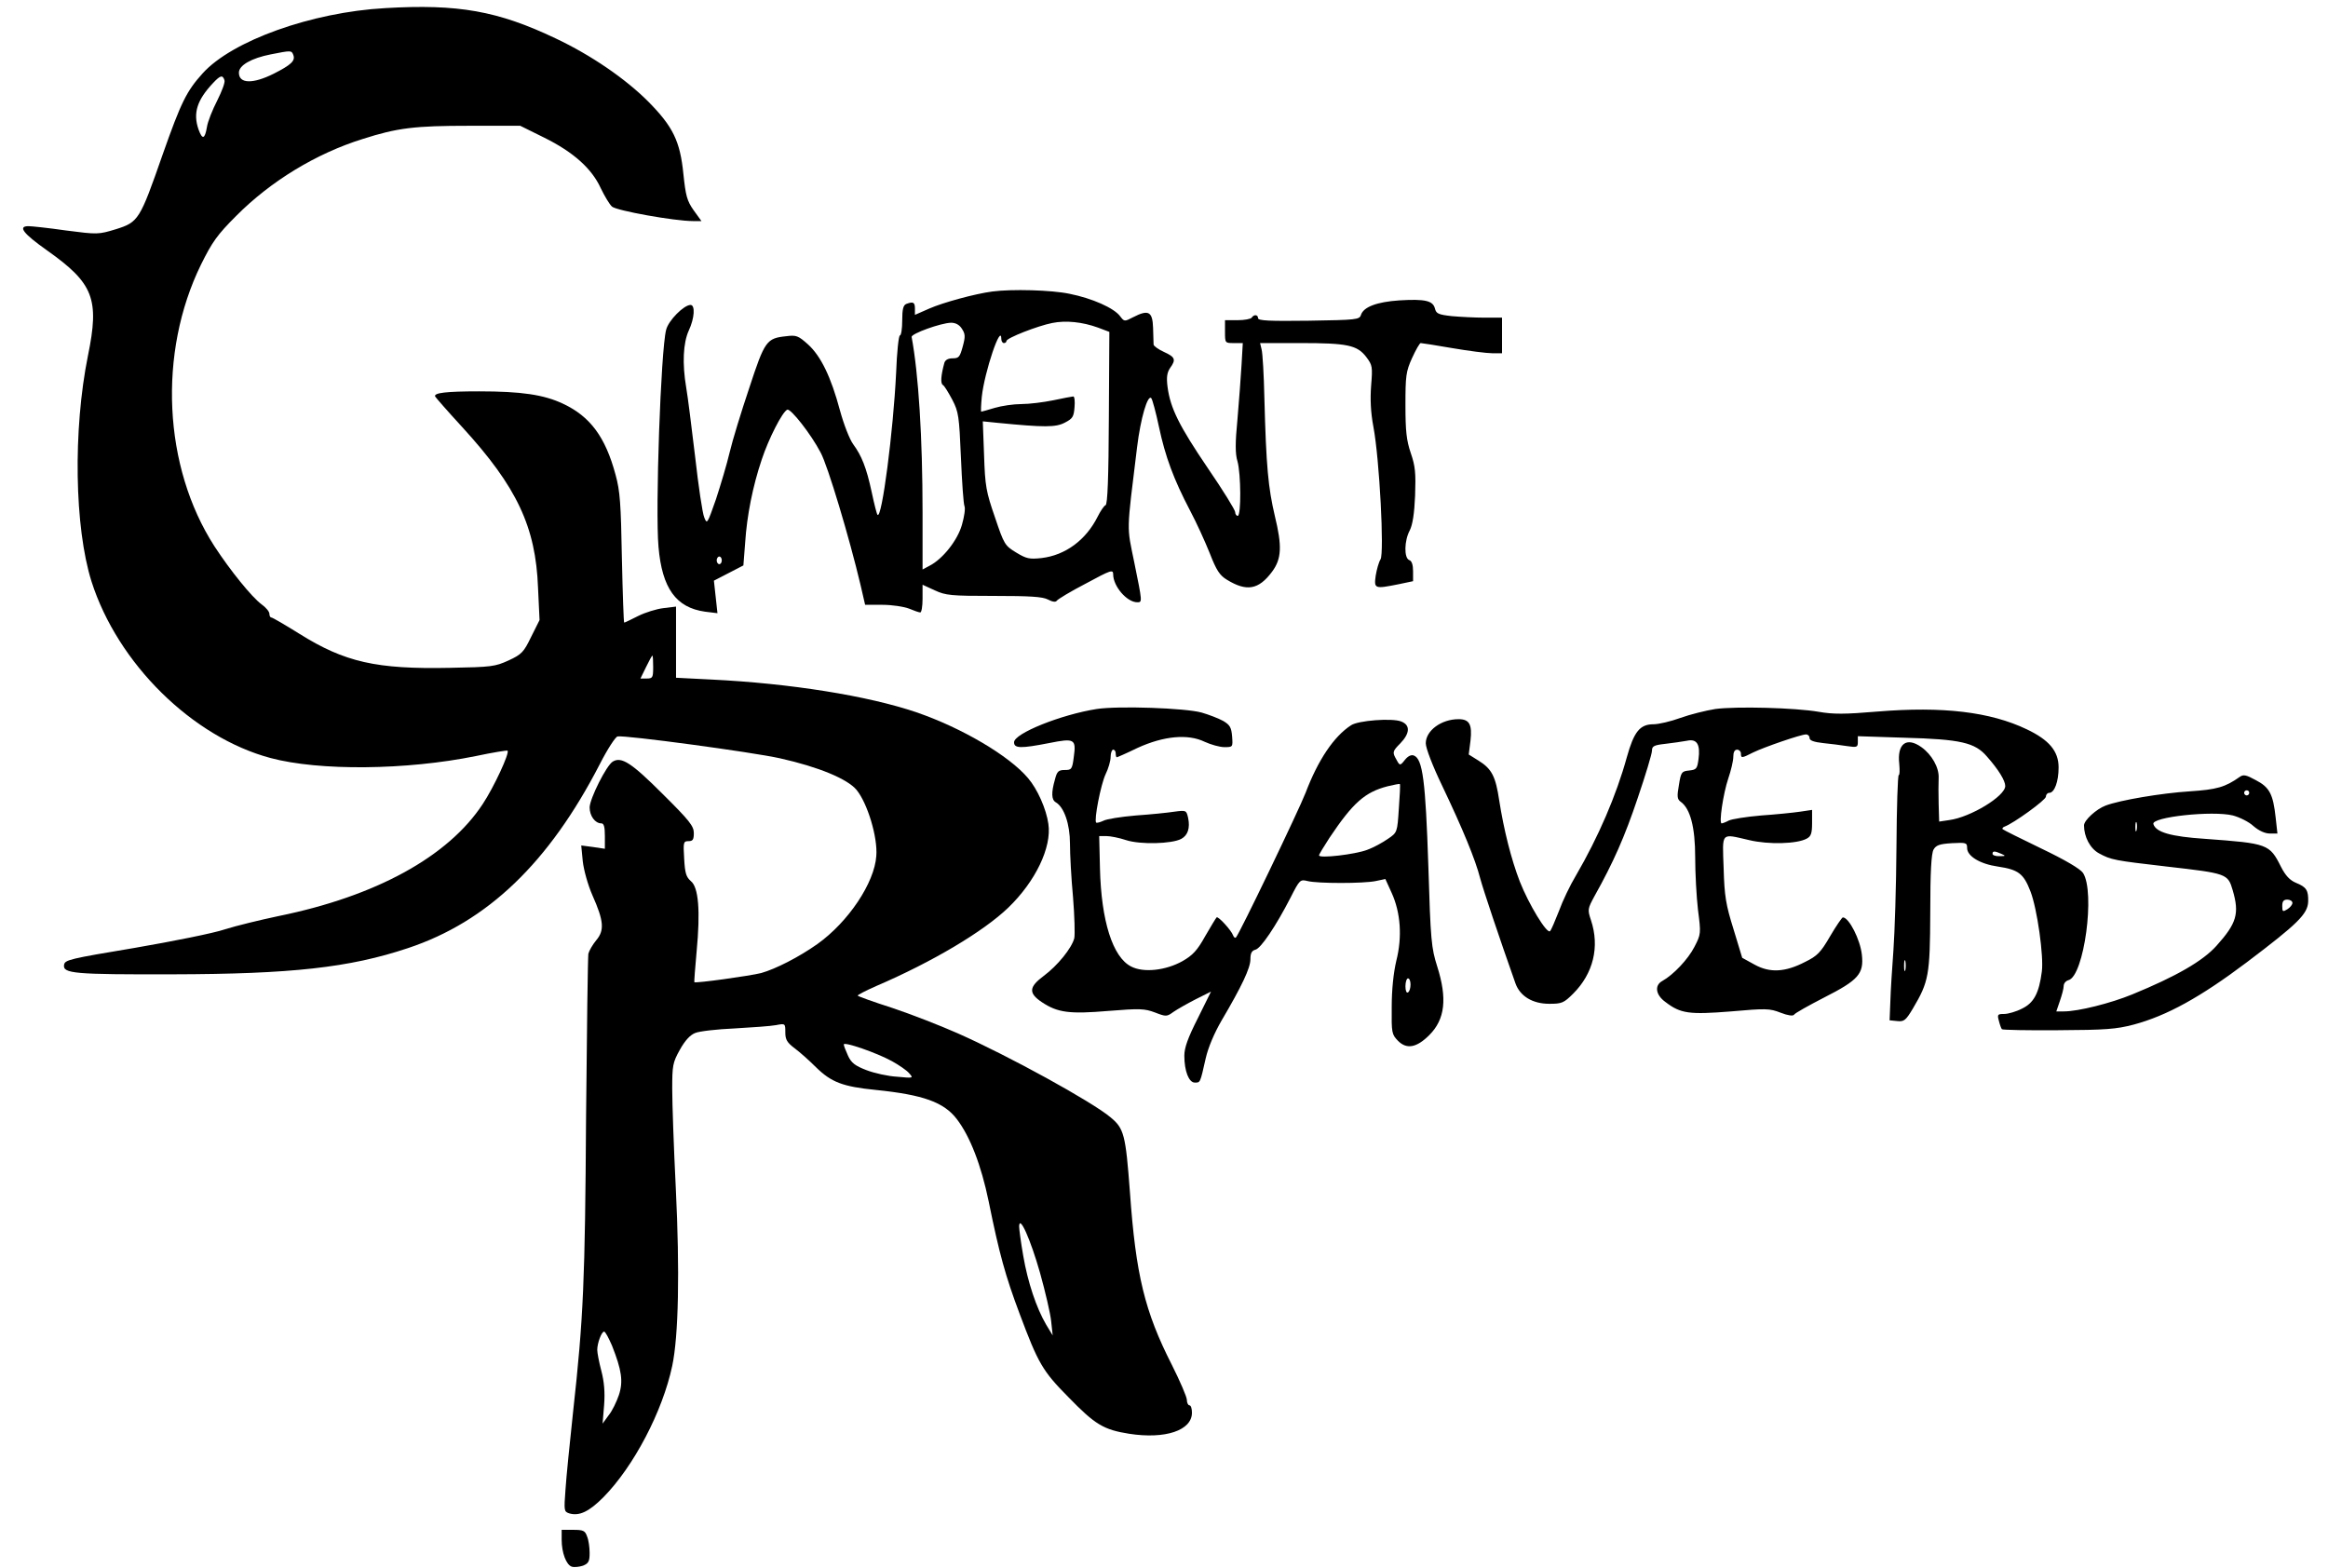
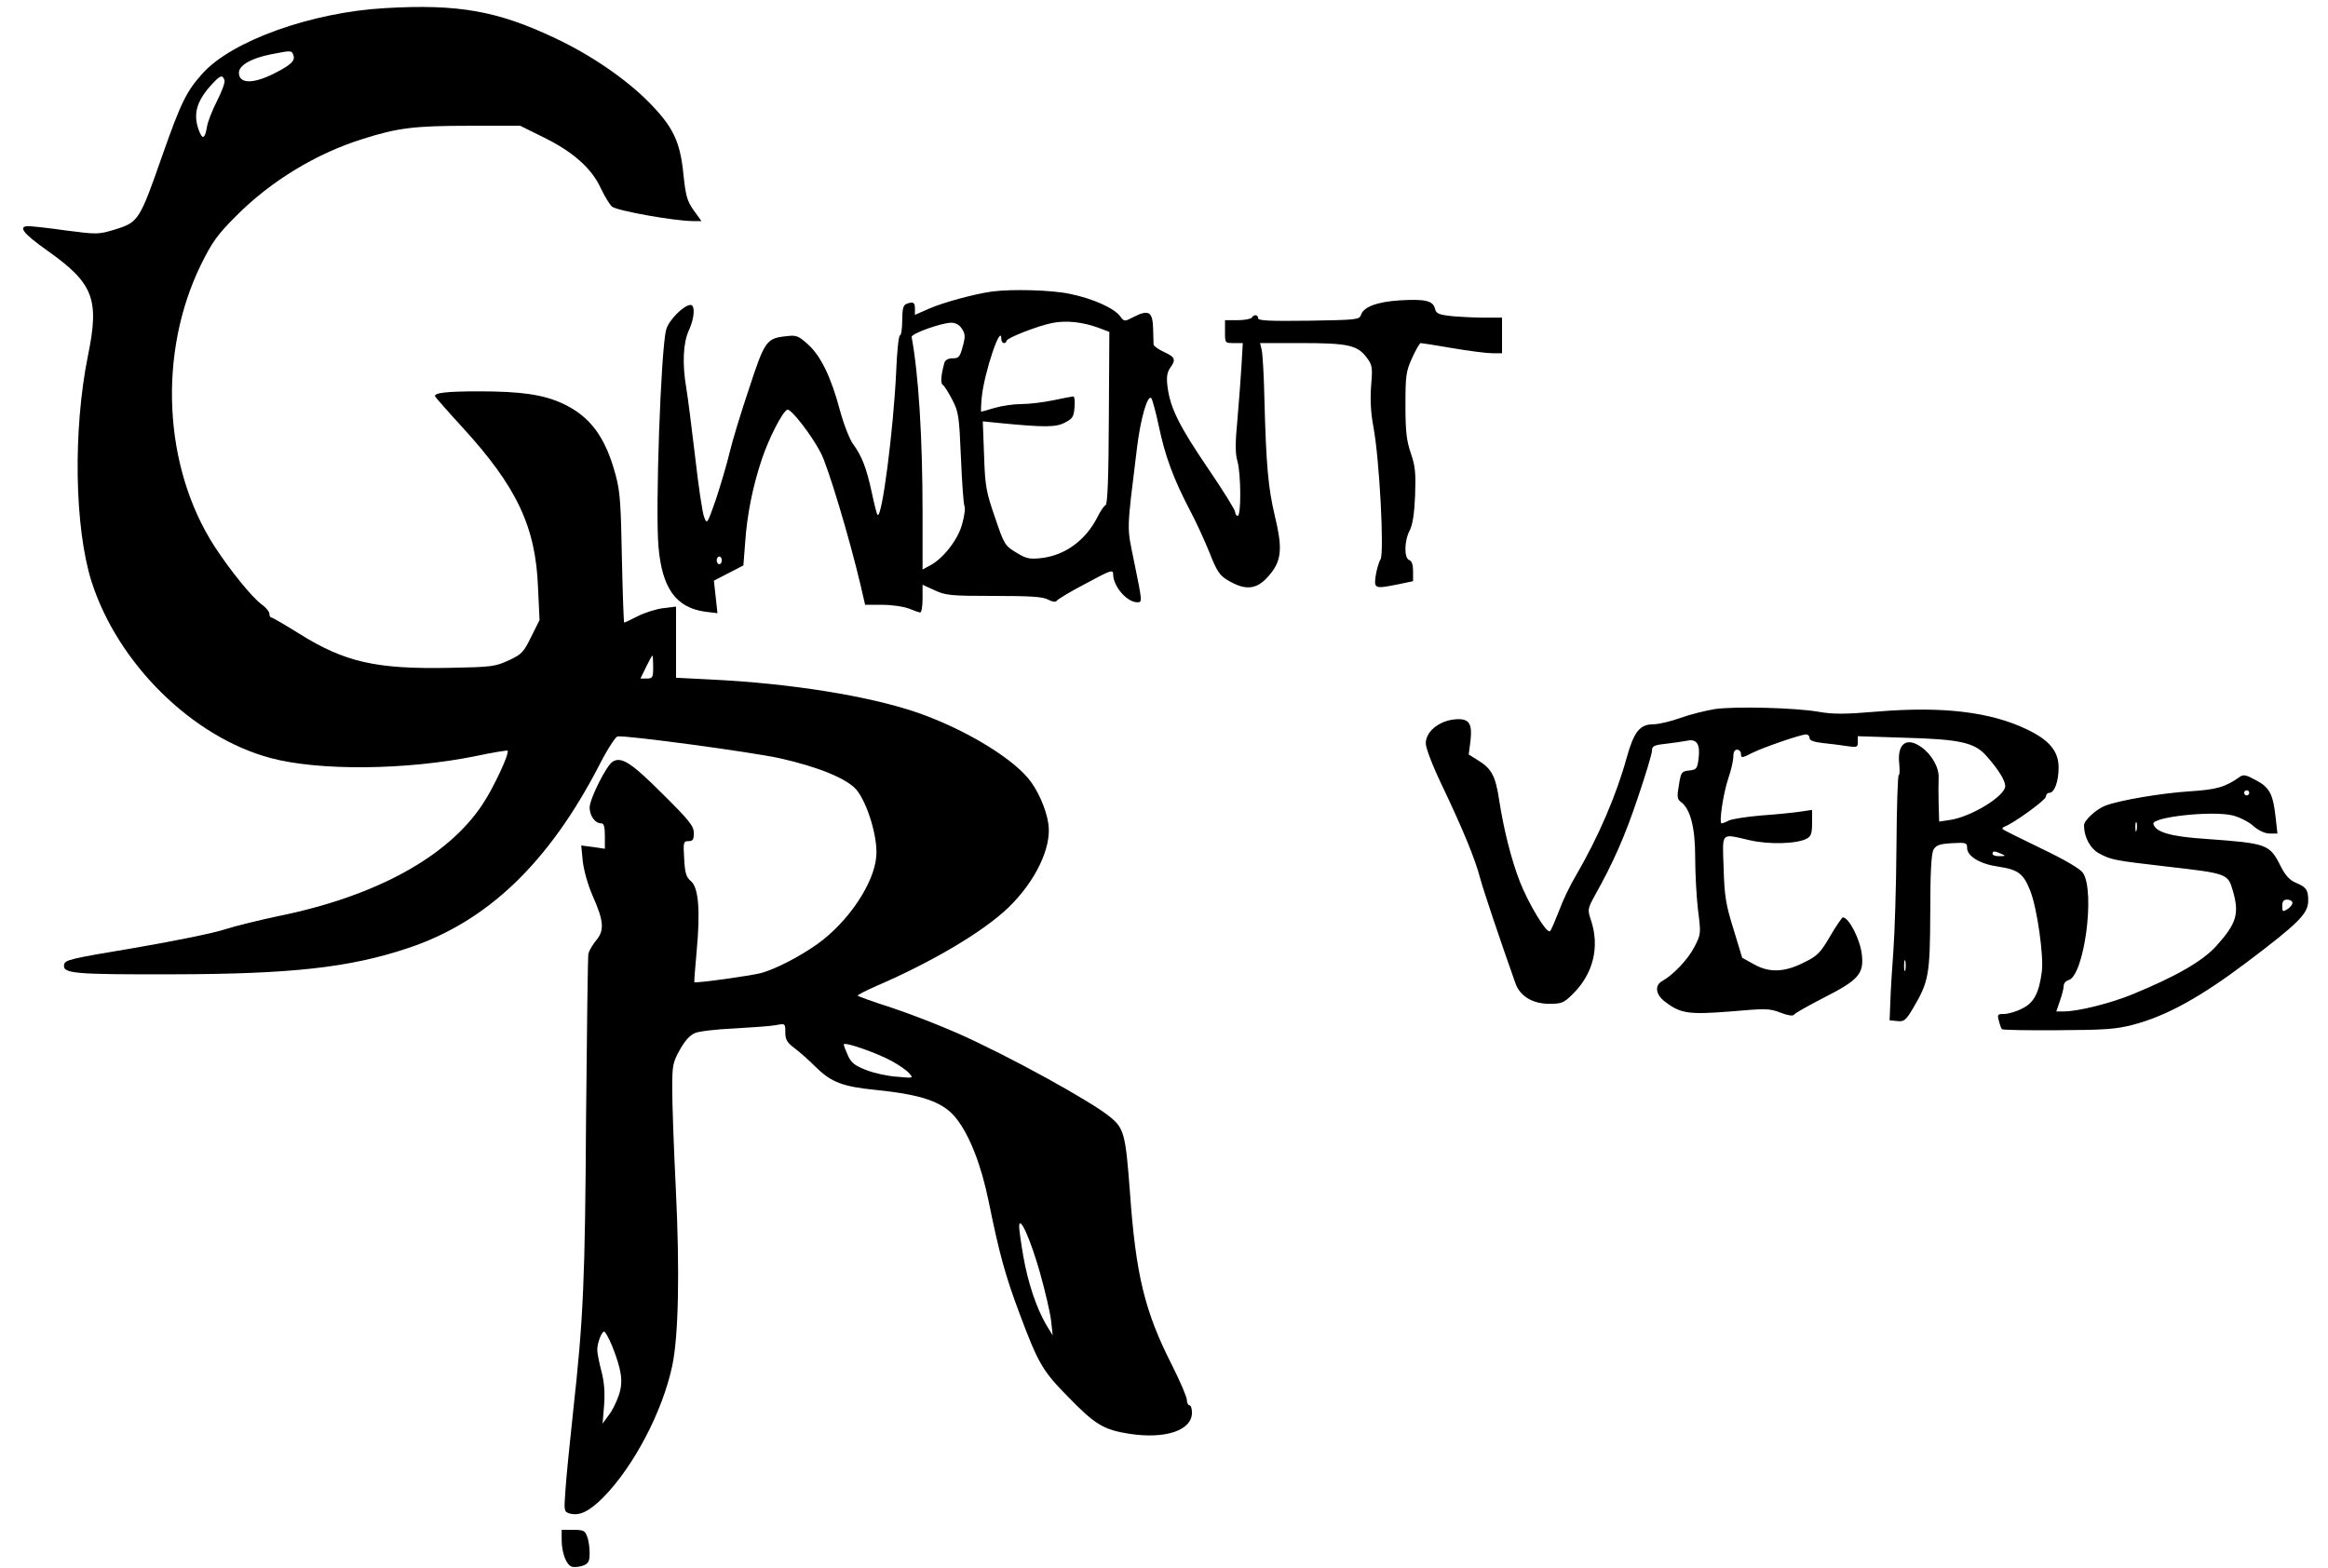
<svg xmlns="http://www.w3.org/2000/svg" version="1.0" width="916" height="617" viewBox="0 0 916 617" preserveAspectRatio="xMidYMid meet">
  <g transform="translate(0,617) scale(0.1,-0.1)" fill="#000000" stroke="none">
    <path d="M1515 6138 c-288 -16 -602 -128 -718 -257 -63 -70 -84 -112 -157 -319 -90 -258 -95 -266 -184 -294 -69 -21 -72 -21 -196 -5 -69 10 -136 17 -148 17 -43 0 -21 -29 74 -96 182 -129 206 -190 160 -414 -59 -292 -53 -675 14 -888 103 -323 397 -613 705 -695 191 -51 533 -48 808 8 66 14 122 23 124 21 9 -9 -54 -144 -97 -209 -136 -208 -421 -364 -805 -442 -71 -15 -166 -38 -210 -52 -44 -15 -204 -47 -355 -73 -257 -43 -275 -47 -278 -67 -5 -34 39 -38 428 -37 465 1 695 26 925 103 313 104 555 336 755 724 30 59 62 108 70 109 28 6 532 -62 639 -86 152 -34 265 -81 301 -124 43 -52 84 -187 78 -260 -7 -106 -110 -260 -232 -347 -72 -51 -164 -98 -221 -114 -43 -11 -258 -41 -263 -36 -1 1 3 56 9 121 15 158 8 253 -23 277 -18 16 -23 31 -26 88 -4 65 -3 69 17 69 17 0 21 6 21 32 0 27 -17 49 -123 154 -122 122 -162 148 -196 127 -25 -15 -90 -145 -91 -180 0 -33 21 -63 46 -63 10 0 14 -13 14 -50 l0 -50 -47 7 -46 6 6 -62 c4 -35 20 -93 38 -134 45 -101 48 -138 15 -177 -14 -17 -28 -41 -31 -53 -2 -12 -6 -301 -9 -642 -4 -643 -10 -789 -51 -1160 -13 -121 -27 -259 -30 -307 -6 -82 -6 -86 14 -93 40 -12 78 6 135 63 120 122 233 338 271 517 25 118 30 372 14 701 -8 159 -14 334 -14 389 0 92 2 104 30 154 20 36 40 58 60 66 16 7 86 15 155 18 69 4 142 9 163 13 37 7 37 7 37 -29 0 -28 7 -40 38 -63 20 -15 57 -48 82 -73 61 -60 106 -77 236 -90 186 -19 268 -48 319 -115 52 -68 96 -182 125 -323 42 -207 66 -294 122 -443 73 -195 90 -225 192 -328 105 -108 138 -128 239 -144 142 -22 247 13 247 83 0 16 -4 29 -10 29 -5 0 -10 10 -10 21 0 12 -27 74 -59 138 -107 210 -142 355 -165 679 -17 227 -23 251 -76 295 -72 61 -403 243 -602 331 -70 31 -186 76 -258 100 -72 23 -133 45 -135 48 -3 2 30 19 73 38 221 95 421 214 519 308 107 103 172 238 158 330 -8 58 -43 137 -80 180 -74 88 -261 198 -439 259 -191 65 -497 114 -808 129 l-138 7 0 140 0 140 -49 -6 c-27 -3 -72 -17 -100 -31 -28 -14 -52 -26 -55 -26 -2 0 -6 114 -9 253 -4 214 -7 264 -25 329 -40 149 -100 229 -206 279 -76 36 -165 49 -331 49 -130 0 -178 -6 -173 -20 2 -4 50 -59 107 -121 215 -235 289 -392 298 -632 l6 -127 -33 -66 c-29 -60 -37 -69 -89 -93 -53 -24 -66 -26 -230 -29 -290 -6 -414 22 -593 134 -56 35 -106 64 -110 64 -5 0 -8 7 -8 15 0 8 -14 25 -31 37 -39 29 -123 133 -185 228 -202 313 -223 762 -53 1109 44 89 64 117 138 191 136 137 315 246 498 303 137 44 205 52 419 52 l201 0 95 -47 c115 -57 187 -122 222 -199 15 -31 34 -63 44 -72 18 -16 246 -57 319 -57 l33 0 -31 43 c-26 37 -31 57 -40 142 -13 130 -41 187 -139 286 -89 89 -224 182 -364 248 -227 108 -383 136 -671 119z m-361 -184 c9 -23 -8 -39 -77 -74 -82 -41 -137 -40 -137 4 0 29 49 57 125 72 81 16 82 16 89 -2z m-271 -99 c4 -8 -10 -44 -28 -80 -19 -37 -38 -84 -41 -106 -8 -47 -18 -50 -33 -8 -22 64 -6 115 57 182 29 31 38 33 45 12z m1687 -2310 c0 -41 -2 -45 -25 -45 l-25 0 22 45 c12 25 23 45 25 45 2 0 3 -20 3 -45z m940 -1551 c27 -15 58 -36 67 -47 18 -20 17 -20 -47 -14 -36 2 -90 14 -121 26 -44 17 -59 28 -72 56 -9 20 -17 40 -17 45 0 12 128 -32 190 -66z m582 -832 c21 -75 41 -161 44 -191 l6 -56 -26 43 c-38 65 -72 166 -90 271 -9 52 -16 104 -16 115 1 48 45 -52 82 -182z m-1684 -287 c38 -96 45 -141 27 -195 -9 -26 -26 -62 -40 -79 l-24 -33 6 73 c4 51 0 93 -11 135 -9 34 -16 71 -16 82 0 27 17 72 27 72 5 0 18 -25 31 -55z" />
    <path d="M3905 5023 c-69 -9 -196 -44 -248 -67 l-57 -25 0 25 c0 25 -7 28 -34 18 -12 -5 -16 -21 -16 -65 0 -32 -4 -59 -9 -59 -5 0 -12 -66 -15 -147 -11 -229 -56 -576 -73 -559 -3 2 -13 42 -23 89 -21 98 -40 144 -73 189 -14 19 -37 78 -52 133 -35 131 -75 214 -126 260 -38 34 -46 37 -85 32 -78 -8 -85 -18 -146 -204 -31 -92 -66 -206 -77 -253 -11 -47 -36 -130 -54 -185 -34 -97 -35 -99 -46 -71 -7 16 -23 124 -36 240 -14 116 -29 238 -35 271 -16 95 -12 175 10 224 23 49 26 101 7 101 -26 0 -87 -61 -96 -98 -21 -81 -43 -708 -30 -854 14 -163 69 -239 183 -255 l49 -6 -7 64 -7 64 58 30 58 30 7 90 c7 107 30 222 65 326 27 82 82 190 101 197 14 4 93 -96 131 -169 28 -51 113 -335 157 -521 l18 -78 68 0 c38 0 84 -7 105 -15 19 -8 39 -15 44 -15 5 0 9 24 9 54 l0 55 48 -22 c43 -20 63 -22 232 -22 142 0 192 -3 213 -14 19 -10 31 -11 35 -5 4 6 55 37 115 68 98 53 107 56 107 36 0 -47 54 -110 95 -110 20 0 20 0 -12 157 -30 147 -31 110 11 453 14 115 42 209 56 193 4 -4 18 -55 30 -112 25 -118 58 -207 123 -331 25 -47 59 -122 77 -167 26 -67 39 -87 67 -104 78 -48 125 -40 178 31 38 51 40 101 11 220 -26 111 -34 194 -41 462 -2 92 -7 179 -11 193 l-6 25 158 0 c186 0 224 -8 260 -55 24 -32 25 -38 19 -112 -4 -53 -2 -105 9 -163 24 -128 43 -496 28 -521 -7 -11 -15 -40 -19 -64 -7 -52 -5 -53 90 -34 l57 12 0 39 c0 25 -5 41 -15 44 -21 8 -20 76 2 117 11 22 18 65 21 137 3 88 1 115 -17 167 -17 50 -21 87 -21 189 0 115 2 132 26 185 15 33 30 59 34 59 5 0 61 -9 125 -20 64 -11 135 -20 156 -20 l39 0 0 70 0 70 -69 0 c-37 0 -95 3 -129 6 -53 6 -61 10 -66 30 -8 31 -39 38 -140 32 -89 -6 -141 -26 -151 -57 -6 -19 -17 -20 -206 -23 -154 -2 -199 0 -199 10 0 14 -16 16 -25 2 -3 -5 -28 -10 -56 -10 l-49 0 0 -45 c0 -45 0 -45 35 -45 l35 0 -5 -87 c-3 -49 -10 -144 -16 -213 -9 -92 -9 -136 0 -165 14 -50 15 -215 1 -215 -5 0 -10 7 -10 15 0 8 -48 86 -107 172 -114 168 -148 237 -159 320 -5 39 -2 57 10 75 24 33 20 43 -24 63 -22 10 -40 23 -41 29 0 6 -1 36 -2 66 -2 64 -18 73 -78 42 -35 -18 -35 -18 -52 4 -24 32 -109 70 -199 88 -71 15 -227 19 -303 9z m415 -142 l45 -17 -2 -339 c-1 -233 -5 -341 -13 -343 -6 -2 -20 -23 -31 -45 -46 -92 -127 -152 -221 -163 -47 -5 -59 -3 -100 22 -44 27 -47 31 -83 138 -35 101 -39 123 -43 245 l-5 133 59 -6 c184 -18 228 -18 264 1 31 16 35 23 38 61 2 23 0 42 -5 42 -4 0 -40 -7 -78 -15 -39 -8 -95 -15 -126 -15 -31 0 -78 -7 -105 -15 -27 -8 -51 -15 -53 -15 -2 0 -1 26 2 58 10 97 77 296 77 227 0 -8 5 -15 10 -15 6 0 10 4 10 8 0 12 124 60 180 71 54 11 119 4 180 -18z m-535 -5 c13 -20 14 -30 3 -70 -11 -40 -15 -46 -39 -46 -18 0 -29 -6 -33 -17 -14 -51 -16 -82 -6 -88 6 -3 22 -30 37 -58 25 -48 27 -65 34 -227 4 -96 10 -183 14 -192 4 -9 -1 -42 -10 -73 -17 -61 -76 -135 -127 -161 l-28 -15 0 223 c0 298 -16 547 -43 692 -2 13 115 55 155 56 18 0 33 -8 43 -24z m-945 -911 c0 -8 -4 -15 -10 -15 -5 0 -10 7 -10 15 0 8 5 15 10 15 6 0 10 -7 10 -15z" />
-     <path d="M4315 3380 c-140 -22 -325 -96 -325 -131 0 -24 26 -25 138 -3 100 20 107 16 97 -55 -6 -48 -9 -51 -35 -51 -25 0 -31 -5 -39 -37 -15 -52 -14 -80 3 -90 33 -19 56 -86 56 -163 0 -41 5 -136 12 -210 6 -74 8 -147 5 -162 -10 -39 -66 -108 -120 -148 -59 -44 -61 -68 -7 -104 62 -41 108 -47 262 -34 123 10 142 9 182 -6 44 -17 47 -17 73 2 16 11 55 33 88 50 l60 30 -52 -105 c-39 -77 -53 -116 -53 -147 0 -61 18 -106 41 -106 22 0 21 -3 43 95 10 44 34 100 63 150 79 134 113 206 113 240 0 24 5 34 20 38 21 5 80 92 138 205 36 71 38 72 67 65 39 -10 220 -10 268 0 l38 8 25 -55 c35 -77 42 -173 18 -267 -11 -47 -18 -113 -18 -181 -1 -103 0 -108 25 -134 34 -34 73 -27 123 23 62 62 71 144 31 270 -23 73 -26 100 -35 398 -11 331 -22 419 -57 432 -10 4 -23 -2 -35 -17 -20 -25 -20 -25 -38 9 -11 21 -9 27 19 55 39 40 41 73 4 87 -35 14 -169 4 -197 -15 -68 -44 -130 -137 -179 -266 -25 -65 -262 -559 -274 -569 -3 -3 -8 0 -11 8 -7 20 -59 77 -65 71 -3 -3 -23 -36 -45 -74 -31 -56 -49 -75 -89 -98 -66 -37 -154 -47 -203 -21 -72 37 -117 179 -122 386 l-3 127 28 0 c16 0 51 -7 78 -16 55 -18 180 -15 217 5 26 14 35 43 27 82 -7 31 -8 31 -54 25 -25 -4 -94 -11 -152 -15 -58 -5 -116 -14 -128 -21 -13 -6 -25 -9 -28 -7 -9 10 18 149 37 190 11 22 20 53 20 69 0 15 5 28 10 28 6 0 10 -7 10 -15 0 -8 2 -15 4 -15 2 0 39 16 82 37 103 47 198 56 264 24 24 -11 59 -21 77 -21 34 0 34 0 31 42 -3 35 -8 45 -35 61 -18 10 -57 25 -85 33 -65 18 -328 27 -413 14z m1189 -392 c-6 -93 -6 -94 -43 -119 -20 -14 -56 -34 -81 -43 -46 -18 -190 -35 -190 -22 0 4 19 35 41 69 93 139 140 180 229 203 25 6 46 10 48 9 2 -2 0 -45 -4 -97z m46 -692 c0 -14 -4 -28 -10 -31 -6 -4 -10 7 -10 24 0 17 5 31 10 31 6 0 10 -11 10 -24z" />
    <path d="M6749 3380 c-37 -6 -98 -21 -137 -35 -38 -14 -86 -25 -106 -25 -54 0 -77 -30 -105 -130 -41 -149 -112 -314 -200 -465 -23 -38 -53 -101 -67 -140 -15 -38 -30 -74 -35 -79 -12 -13 -84 106 -119 195 -34 88 -63 204 -81 319 -14 94 -29 124 -80 156 l-40 25 7 55 c7 63 -4 84 -47 84 -68 0 -129 -45 -129 -95 0 -19 27 -89 64 -166 82 -172 131 -291 150 -365 13 -48 76 -236 139 -414 18 -50 67 -80 133 -80 49 0 57 3 94 40 79 79 105 184 70 289 -14 42 -13 45 14 95 74 132 119 234 170 386 31 91 56 174 56 186 0 18 8 22 53 27 28 3 66 9 84 12 40 9 54 -14 46 -73 -5 -37 -8 -41 -37 -44 -29 -3 -32 -6 -40 -57 -8 -45 -7 -56 7 -66 38 -27 57 -101 57 -218 0 -62 5 -155 11 -207 12 -93 12 -96 -14 -146 -25 -49 -83 -110 -126 -134 -32 -17 -27 -55 12 -83 60 -46 94 -50 258 -37 136 12 152 12 195 -5 28 -11 49 -14 53 -8 3 6 57 36 119 68 134 68 156 93 148 167 -6 60 -51 148 -75 148 -3 0 -26 -33 -50 -74 -37 -64 -51 -78 -98 -101 -79 -41 -139 -44 -199 -11 l-49 27 -34 112 c-30 96 -36 130 -39 240 -5 146 -13 137 101 111 76 -18 188 -15 226 6 17 9 21 21 21 62 l0 51 -47 -7 c-27 -4 -96 -11 -154 -15 -58 -5 -115 -14 -127 -20 -11 -6 -24 -11 -28 -11 -11 0 6 116 26 176 11 32 20 70 20 86 0 18 5 28 15 28 8 0 15 -7 15 -15 0 -19 3 -19 48 4 43 21 188 71 208 71 8 0 14 -6 14 -14 0 -10 17 -16 53 -20 28 -3 71 -8 95 -12 39 -6 42 -4 42 16 l0 23 183 -6 c222 -6 278 -19 325 -74 46 -52 72 -95 72 -116 0 -40 -137 -123 -220 -134 l-40 -6 -2 69 c-1 38 -1 84 0 103 2 40 -27 92 -68 121 -59 42 -96 13 -87 -66 2 -24 2 -44 -2 -44 -4 0 -8 -127 -9 -282 -1 -156 -7 -339 -12 -408 -5 -69 -11 -159 -12 -200 l-3 -75 30 -3 c27 -3 34 3 62 50 62 105 67 130 68 378 0 158 4 231 13 247 10 17 23 22 72 25 56 3 60 2 60 -19 0 -32 51 -63 121 -73 80 -12 101 -27 128 -97 27 -69 53 -257 45 -316 -11 -86 -32 -124 -78 -146 -23 -12 -55 -21 -70 -21 -26 0 -28 -2 -21 -27 4 -16 9 -30 12 -33 2 -3 102 -5 221 -4 187 1 228 4 297 22 131 35 263 108 445 245 201 152 240 190 242 239 1 44 -6 57 -48 74 -24 10 -41 28 -59 63 -45 90 -52 92 -298 110 -136 9 -194 26 -204 58 -10 28 233 54 313 34 26 -7 63 -25 81 -42 21 -18 45 -29 64 -29 l30 0 -7 63 c-10 92 -24 119 -78 147 -38 21 -49 23 -63 13 -58 -41 -91 -50 -197 -57 -111 -7 -276 -35 -331 -56 -37 -14 -85 -58 -85 -78 0 -45 24 -91 59 -110 48 -26 60 -28 267 -52 236 -27 240 -28 259 -93 27 -92 16 -130 -64 -219 -54 -60 -158 -120 -331 -191 -85 -35 -213 -67 -269 -67 l-30 0 14 41 c8 23 15 49 15 59 0 10 8 20 19 23 61 16 106 347 57 422 -11 16 -70 51 -164 96 -81 39 -149 73 -152 76 -3 3 1 8 7 10 36 13 163 105 163 118 0 8 6 15 13 15 21 0 37 45 37 100 0 64 -37 108 -125 150 -144 69 -332 91 -587 70 -130 -11 -175 -11 -232 -1 -93 16 -323 22 -407 11z m2101 -330 c0 -5 -4 -10 -10 -10 -5 0 -10 5 -10 10 0 6 5 10 10 10 6 0 10 -4 10 -10z m-443 -147 c-3 -10 -5 -4 -5 12 0 17 2 24 5 18 2 -7 2 -21 0 -30z m-532 -93 c18 -8 17 -9 -7 -9 -16 -1 -28 4 -28 9 0 12 8 12 35 0z m1145 -193 c0 -7 -9 -18 -20 -25 -18 -11 -20 -10 -20 13 0 18 5 25 20 25 11 0 20 -6 20 -13z m-1523 -264 c-3 -10 -5 -2 -5 17 0 19 2 27 5 18 2 -10 2 -26 0 -35z" />
    <path d="M2210 111 c0 -51 18 -99 40 -106 9 -3 29 -1 44 4 22 9 26 17 26 50 0 22 -4 51 -10 65 -8 23 -15 26 -55 26 l-45 0 0 -39z" />
  </g>
</svg>